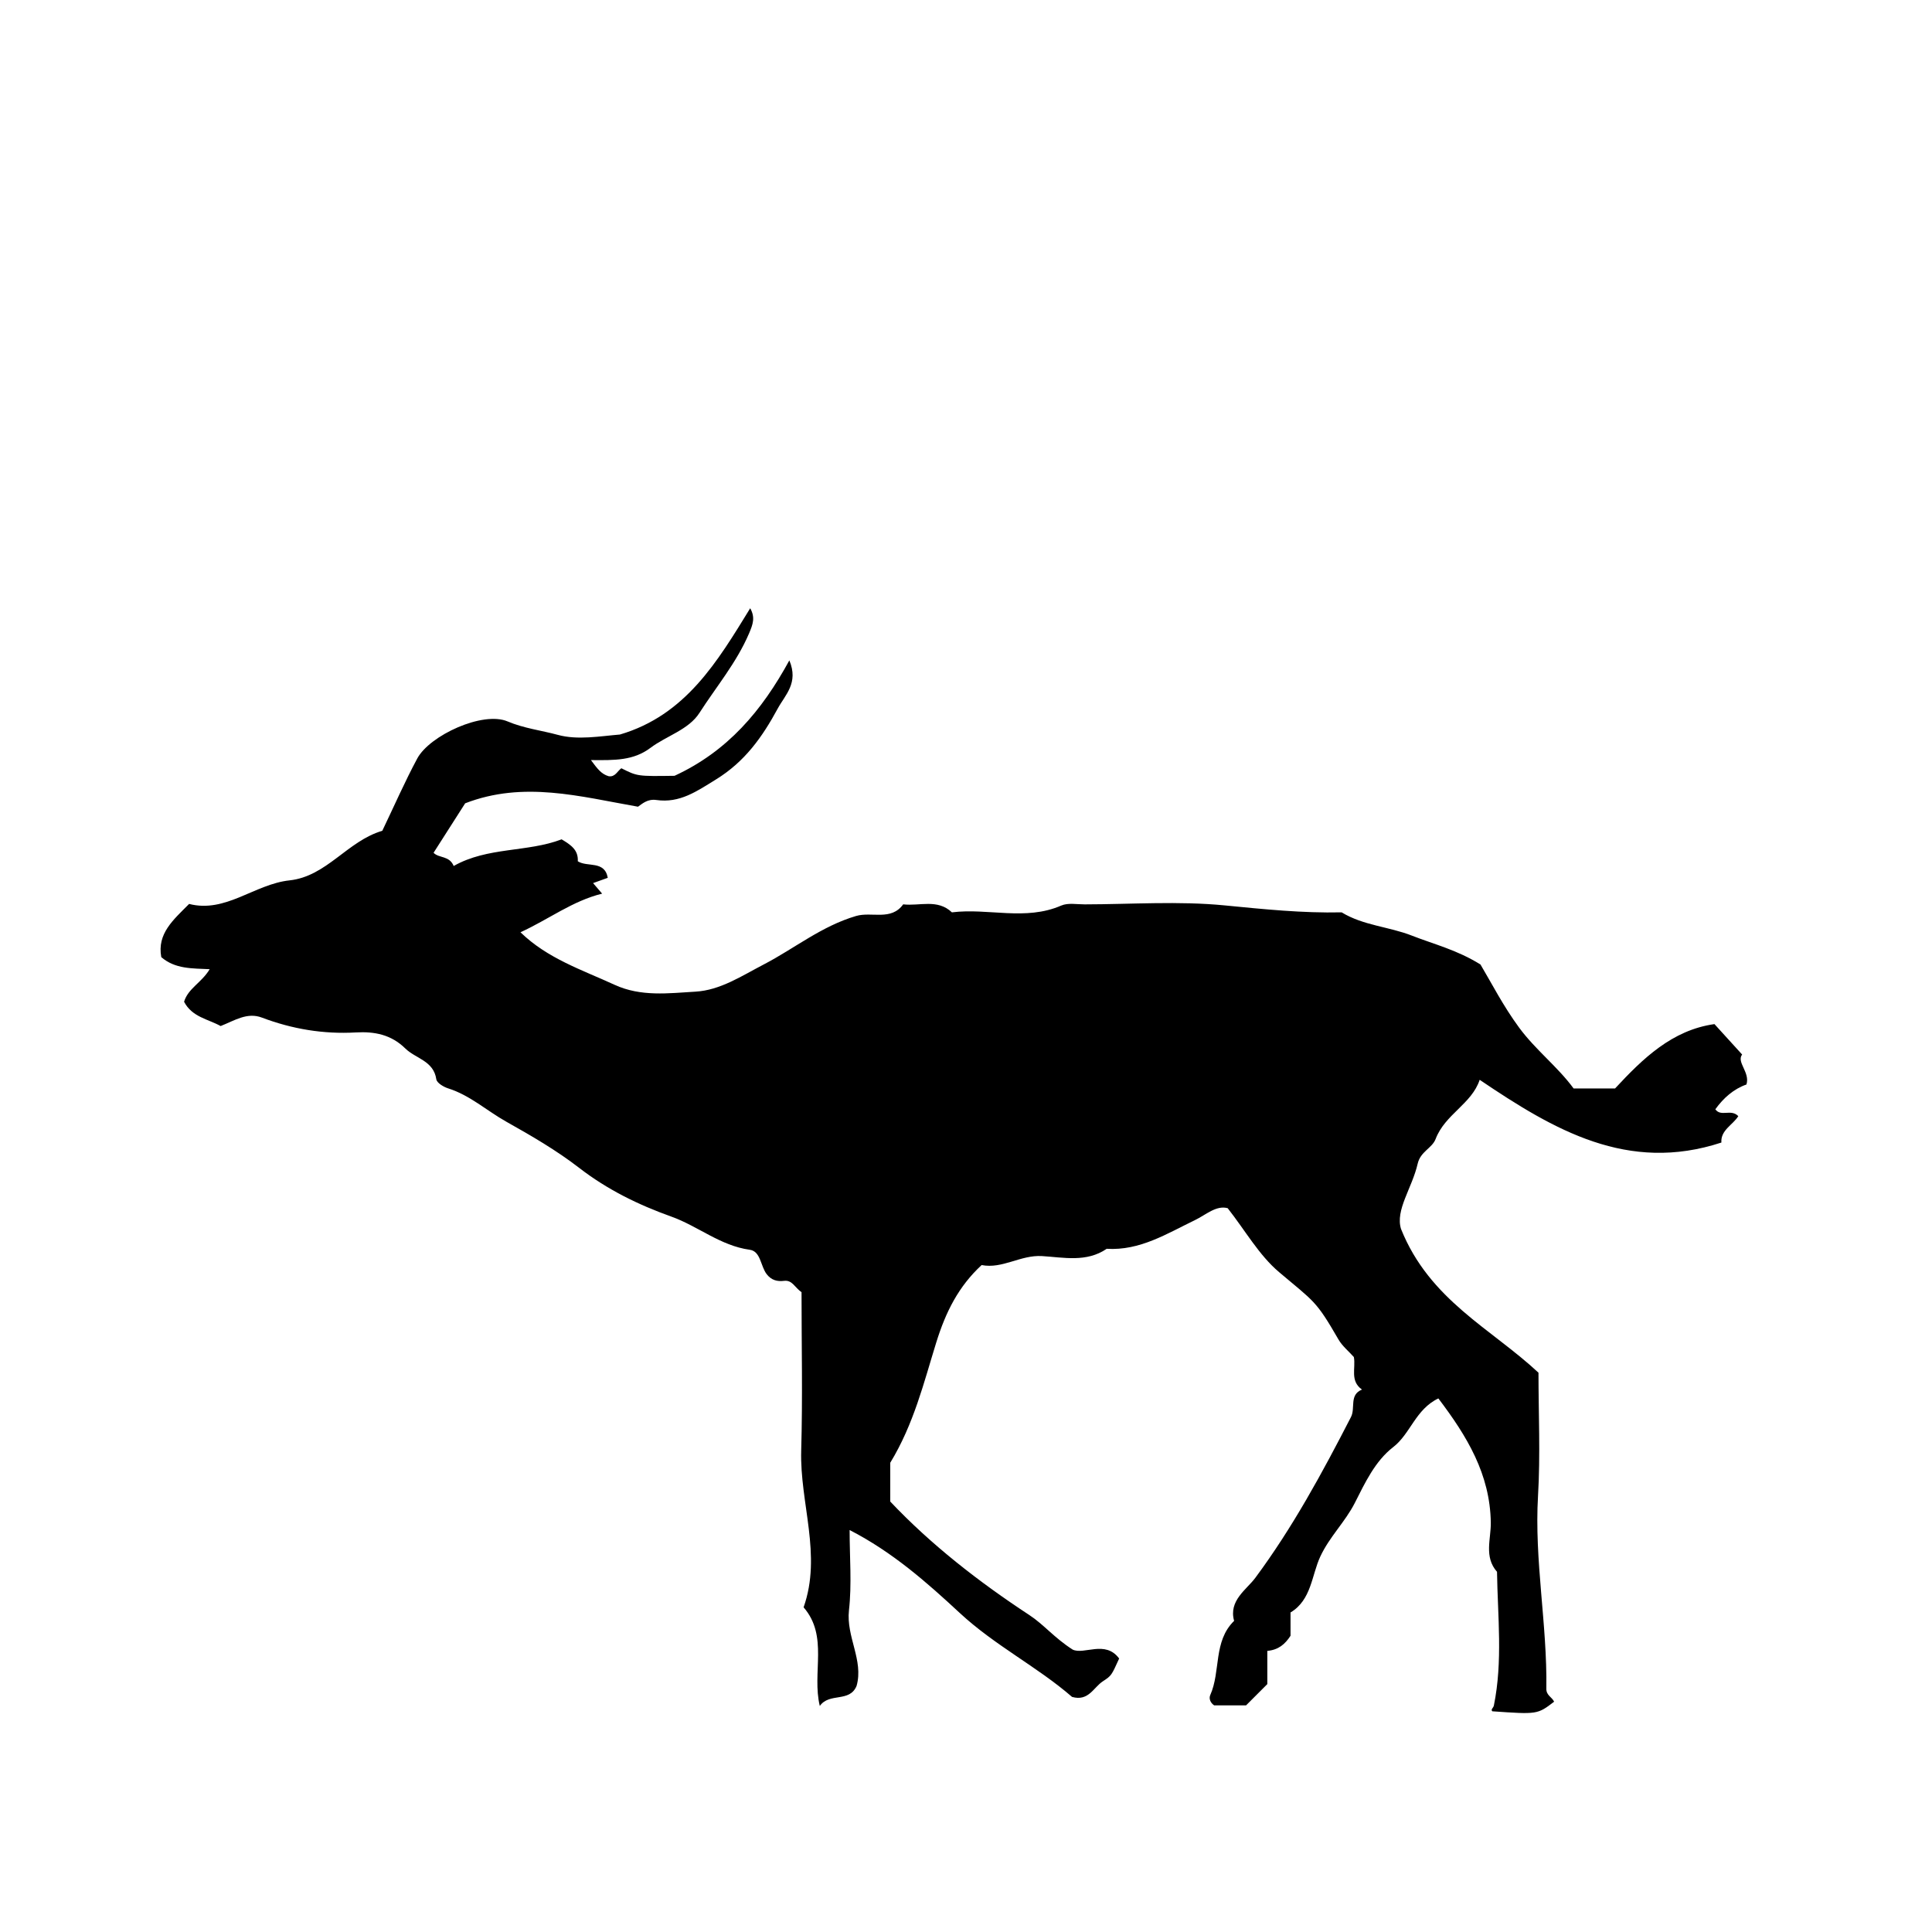
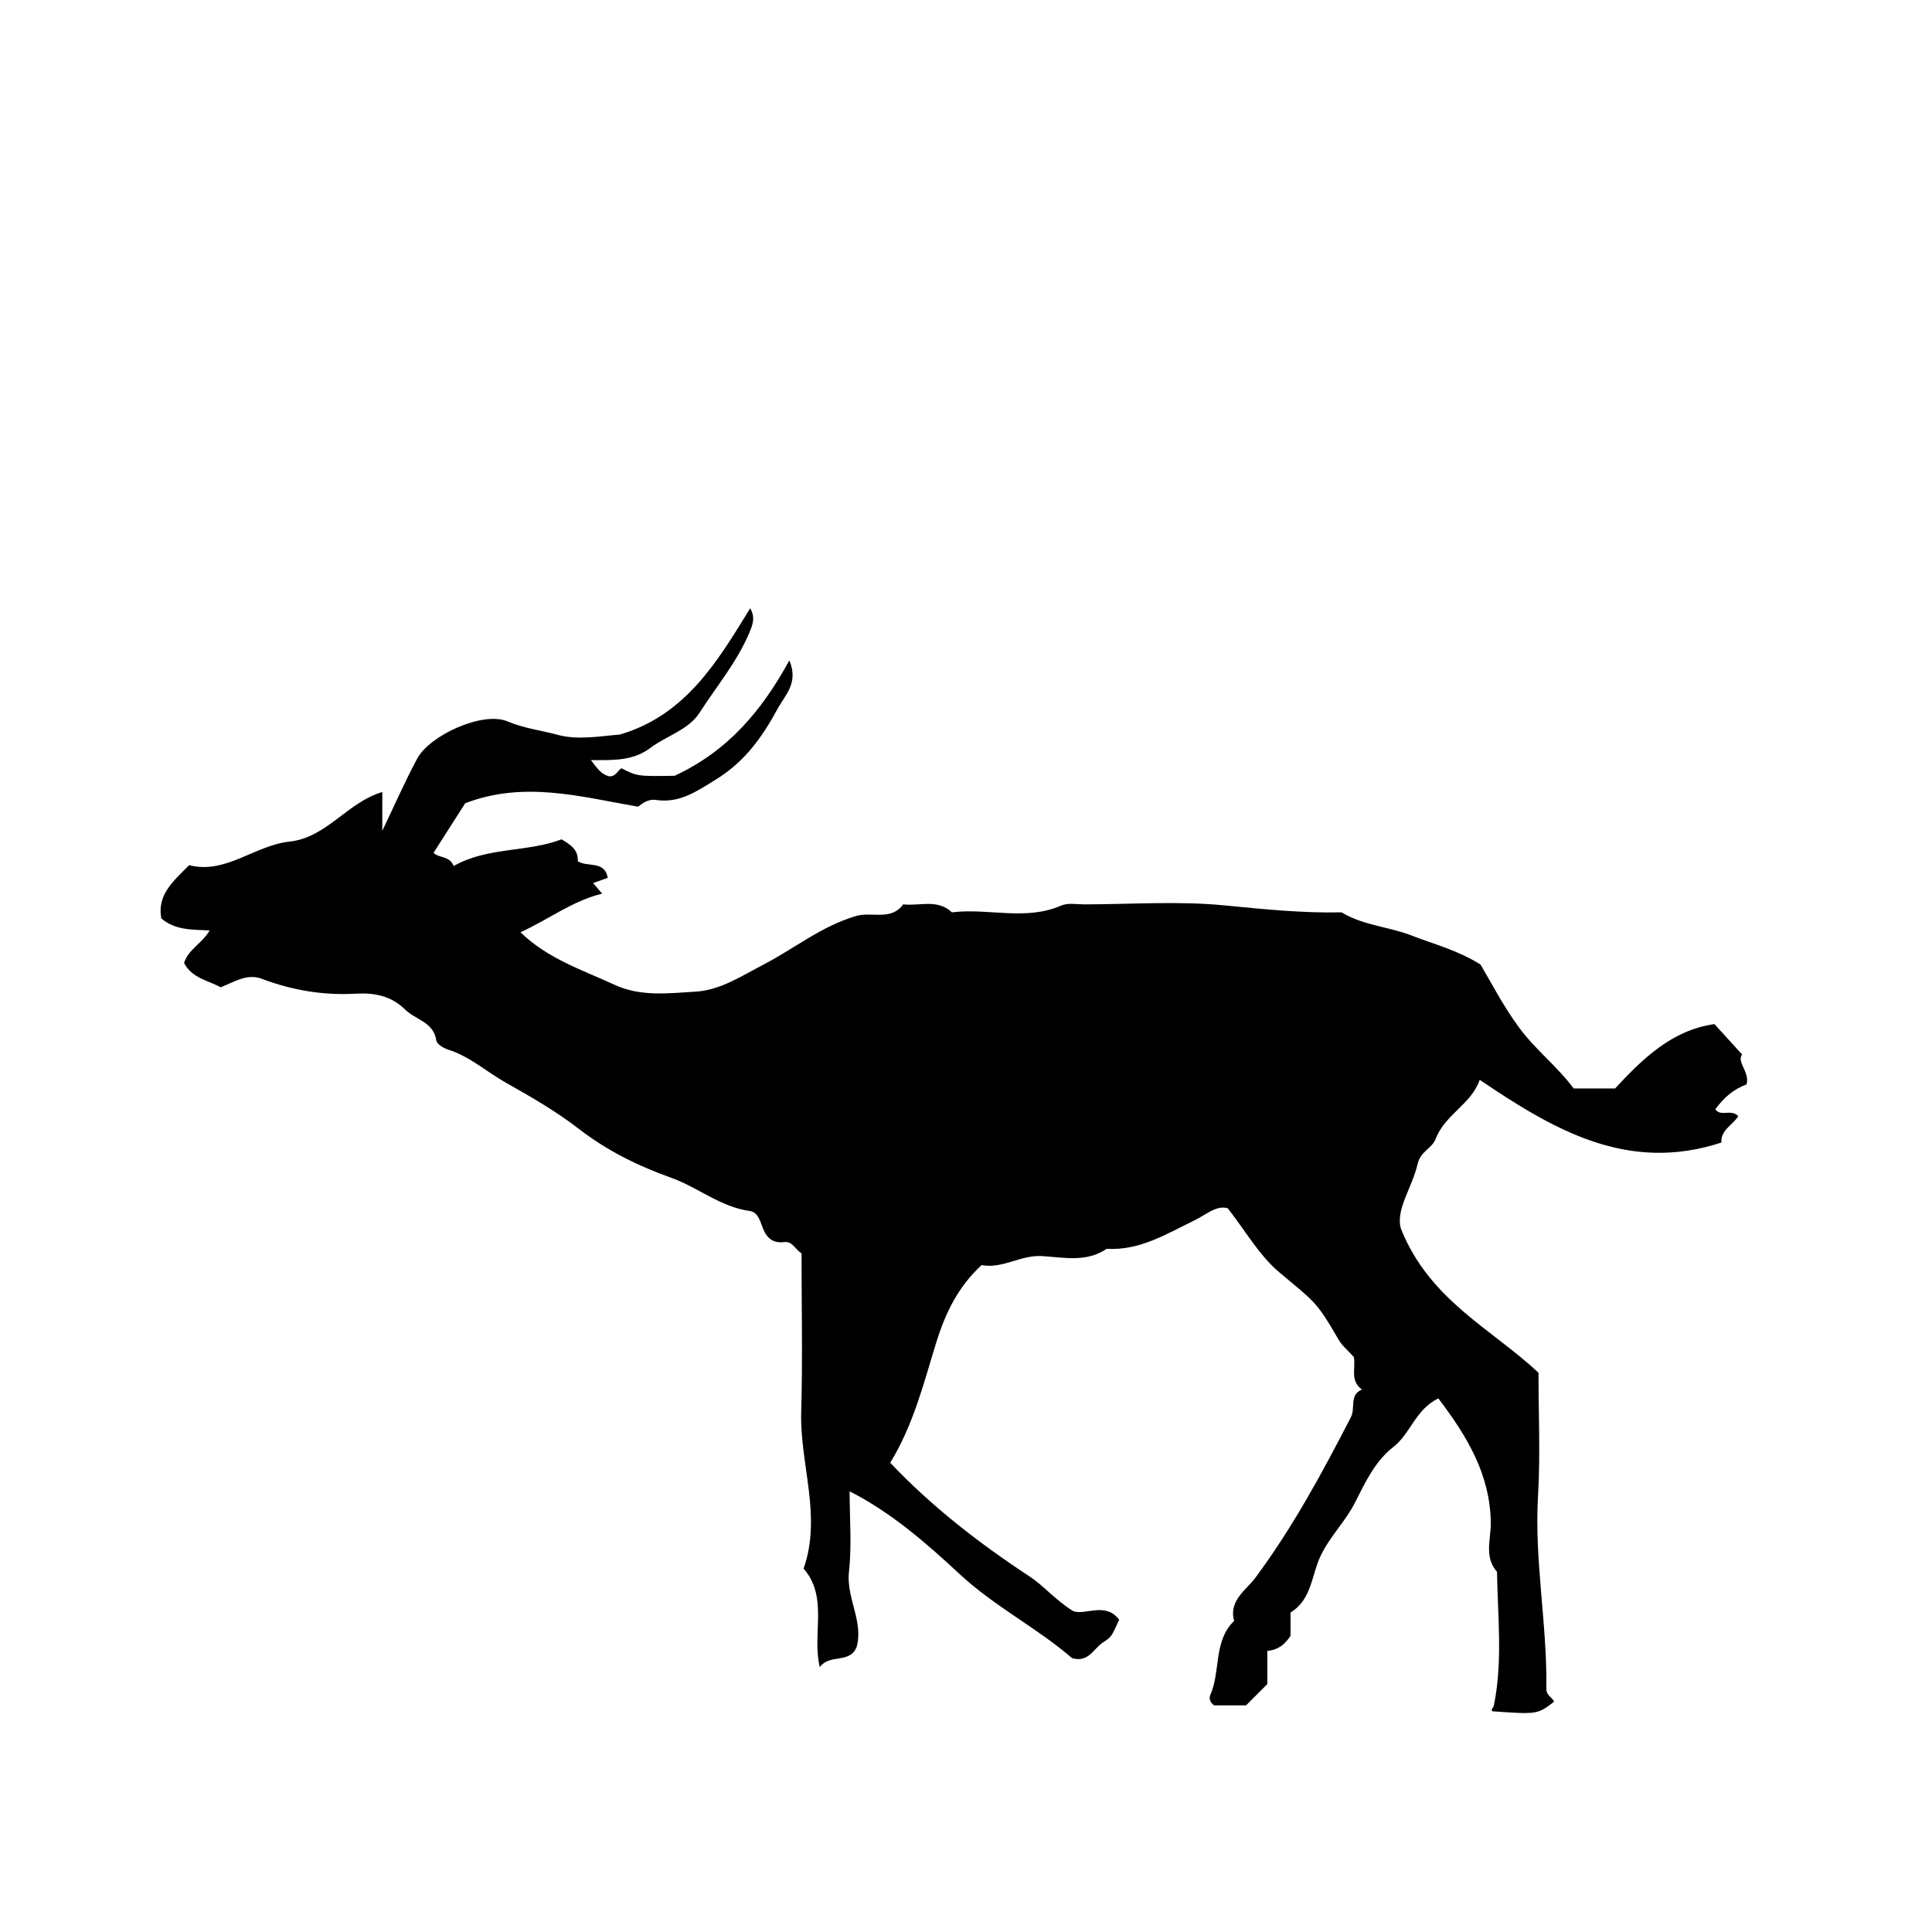
<svg xmlns="http://www.w3.org/2000/svg" fill="#000000" width="800px" height="800px" version="1.1" viewBox="144 144 512 512">
-   <path d="m245.31 364.17c3.266-6.812 6.019-13.125 9.27-19.164 3.293-6.125 17.355-12.605 23.914-9.828 4.394 1.859 8.977 2.383 13.332 3.57 5.262 1.441 11.215 0.344 16.465-0.09 17.434-5.129 25.855-19.363 34.52-33.465 1.352 2.418 0.762 4.18-0.324 6.711-3.316 7.738-8.691 14.105-13.141 21.039-2.863 4.457-8.723 6.055-12.969 9.246-4.5 3.379-9.426 3.301-15.773 3.238 1.707 2.309 2.731 3.688 4.672 4.273 1.75 0.293 2.297-1.328 3.387-2.106 4.262 2.141 4.262 2.141 14.098 2 14.07-6.508 23.121-17.207 30.422-30.586 2.519 5.992-1.102 9.117-3.098 12.801-4.055 7.477-8.66 14.012-16.324 18.738-5.133 3.168-9.633 6.348-15.805 5.461-2.418-0.348-3.824 1.062-4.883 1.777-15.473-2.715-30.301-6.887-45.801-0.902-2.68 4.195-5.527 8.656-8.375 13.113 1.426 1.484 4.18 0.699 5.332 3.5 8.984-5.094 19.492-3.582 28.602-7.062 2.481 1.484 4.457 2.82 4.289 5.809 2.504 1.648 7.106-0.293 7.945 4.387-1.23 0.441-2.457 0.883-3.898 1.402 0.797 0.922 1.422 1.652 2.402 2.793-7.859 1.93-14.148 6.805-21.637 10.238 7.164 6.973 16.293 9.941 24.918 13.91 7.031 3.238 14.328 2.238 21.434 1.828 6.602-0.379 12.234-4.156 18.188-7.25 8.09-4.207 15.277-10.137 24.41-12.809 4.133-1.211 9.273 1.367 12.469-3.082 4.336 0.516 9.094-1.523 12.914 2.121 9.602-1.199 19.477 2.332 28.969-1.797 1.785-0.777 4.137-0.312 6.227-0.316 12.379-0.02 24.848-0.926 37.109 0.273 10.34 1.008 20.602 2.074 30.98 1.84 5.723 3.5 12.52 3.773 18.656 6.184 5.762 2.262 11.859 3.738 18.133 7.633 2.906 4.875 6.027 11.008 10.238 16.723 4.41 5.984 10.211 10.352 14.449 16.137h10.977c7.332-7.898 15.094-15.477 26.344-17.062 2.551 2.801 4.883 5.371 7.336 8.066-1.559 2.019 2.152 4.711 1.145 7.941-3.367 1.18-6.07 3.543-8.246 6.57 1.5 2.102 4.144-0.203 6.086 1.82-1.445 2.328-4.727 3.707-4.481 6.996-24.777 8.121-44.289-3.258-64.059-16.629-2.106 6.394-9.18 9.133-11.672 15.684-0.938 2.457-4.016 3.301-4.758 6.551-1.473 6.465-5.981 12.27-4.41 17.301 7.57 18.863 23.891 26.383 36.426 38.082 0 10.766 0.523 21.73-0.121 32.625-1.012 17.156 2.465 34.047 2.203 51.121-0.031 1.789 1.496 2.215 2.062 3.445-4.422 3.379-4.422 3.379-16.383 2.543-0.492-0.5 0.281-0.875 0.414-1.523 2.398-11.754 1.004-23.613 0.836-35.441-3.508-3.965-1.578-8.723-1.648-13.07-0.203-12.816-6.297-22.863-13.898-32.879-6.07 2.902-7.375 9.359-11.969 12.902-4.797 3.699-7.473 9.477-10.176 14.801-2.57 5.055-6.676 8.906-9.148 14.211-2.293 4.918-2.328 11.492-7.883 14.809v6.176c-1.449 2.223-3.18 3.742-6.152 4.004v8.805c-2.137 2.137-3.891 3.891-5.633 5.637h-8.457c-0.996-0.68-1.445-1.797-1.031-2.731 2.82-6.332 0.754-14.234 6.324-19.664-1.512-5.371 3.305-8.289 5.602-11.383 9.934-13.395 17.781-27.891 25.363-42.629 1.238-2.41-0.527-5.891 2.918-7.281-3.266-2.312-1.602-5.723-2.152-8.625-1.352-1.516-3.059-2.891-4.082-4.66-5.992-10.387-6.363-9.914-15.75-17.855-5.289-4.473-8.902-10.938-13.609-16.934-3.074-0.812-5.734 1.75-8.676 3.168-7.465 3.598-14.586 8.137-23.383 7.598-5.352 3.672-11.461 2.273-17.148 1.93-5.68-0.344-10.465 3.461-15.996 2.379-6.152 5.691-9.523 12.438-12.051 20.598-3.258 10.504-5.918 21.531-12.168 31.797v10.273c10.762 11.395 23.457 21.285 36.859 30.082 3.875 2.543 6.559 5.996 11.477 9.152 3.012 1.465 8.664-2.602 12.328 2.371-2.035 4.465-2 4.523-4.316 6.035-2.481 1.617-3.797 5.387-8.168 4.137-9.16-7.961-20.426-13.594-29.734-22.223-8.73-8.098-17.84-16.164-29.211-22 0 7.269 0.609 14.34-0.172 21.254-0.789 7.019 3.93 13.266 2.023 20.035-1.855 4.519-7.203 1.699-9.754 5.336-2.144-8.848 2.363-18.469-4.293-26.145 4.914-13.906-1.031-27.66-0.637-41.523 0.402-14.078 0.09-28.172 0.09-41.988-1.797-1.234-2.449-3.273-4.613-3.008-1.84 0.227-3.371-0.172-4.602-1.742-1.656-2.109-1.582-6.09-4.5-6.492-7.809-1.074-13.707-6.262-20.809-8.797-8.734-3.125-16.922-7.125-24.426-12.922-5.981-4.625-12.707-8.531-19.312-12.234-5.144-2.887-9.629-7.012-15.41-8.828-1.215-0.383-2.977-1.449-3.117-2.402-0.727-4.938-5.477-5.473-8.207-8.156-3.754-3.691-8.16-4.543-13.129-4.258-8.566 0.492-16.863-0.898-24.887-3.934-3.914-1.48-7.195 0.762-10.934 2.242-3.352-1.867-7.559-2.363-9.688-6.438 1.074-3.57 4.637-5.031 6.785-8.629-4.594-0.23-9.129-0.004-12.828-3.199-1.145-6.246 3.18-9.863 7.379-14.098 9.684 2.5 17.32-5.246 26.605-6.242 9.871-1.062 15.305-10.414 24.59-13.141z" />
+   <path d="m245.31 364.17c3.266-6.812 6.019-13.125 9.27-19.164 3.293-6.125 17.355-12.605 23.914-9.828 4.394 1.859 8.977 2.383 13.332 3.57 5.262 1.441 11.215 0.344 16.465-0.09 17.434-5.129 25.855-19.363 34.52-33.465 1.352 2.418 0.762 4.18-0.324 6.711-3.316 7.738-8.691 14.105-13.141 21.039-2.863 4.457-8.723 6.055-12.969 9.246-4.5 3.379-9.426 3.301-15.773 3.238 1.707 2.309 2.731 3.688 4.672 4.273 1.75 0.293 2.297-1.328 3.387-2.106 4.262 2.141 4.262 2.141 14.098 2 14.07-6.508 23.121-17.207 30.422-30.586 2.519 5.992-1.102 9.117-3.098 12.801-4.055 7.477-8.66 14.012-16.324 18.738-5.133 3.168-9.633 6.348-15.805 5.461-2.418-0.348-3.824 1.062-4.883 1.777-15.473-2.715-30.301-6.887-45.801-0.902-2.68 4.195-5.527 8.656-8.375 13.113 1.426 1.484 4.18 0.699 5.332 3.5 8.984-5.094 19.492-3.582 28.602-7.062 2.481 1.484 4.457 2.82 4.289 5.809 2.504 1.648 7.106-0.293 7.945 4.387-1.23 0.441-2.457 0.883-3.898 1.402 0.797 0.922 1.422 1.652 2.402 2.793-7.859 1.93-14.148 6.805-21.637 10.238 7.164 6.973 16.293 9.941 24.918 13.91 7.031 3.238 14.328 2.238 21.434 1.828 6.602-0.379 12.234-4.156 18.188-7.25 8.09-4.207 15.277-10.137 24.41-12.809 4.133-1.211 9.273 1.367 12.469-3.082 4.336 0.516 9.094-1.523 12.914 2.121 9.602-1.199 19.477 2.332 28.969-1.797 1.785-0.777 4.137-0.312 6.227-0.316 12.379-0.02 24.848-0.926 37.109 0.273 10.34 1.008 20.602 2.074 30.98 1.84 5.723 3.5 12.52 3.773 18.656 6.184 5.762 2.262 11.859 3.738 18.133 7.633 2.906 4.875 6.027 11.008 10.238 16.723 4.41 5.984 10.211 10.352 14.449 16.137h10.977c7.332-7.898 15.094-15.477 26.344-17.062 2.551 2.801 4.883 5.371 7.336 8.066-1.559 2.019 2.152 4.711 1.145 7.941-3.367 1.18-6.07 3.543-8.246 6.57 1.5 2.102 4.144-0.203 6.086 1.82-1.445 2.328-4.727 3.707-4.481 6.996-24.777 8.121-44.289-3.258-64.059-16.629-2.106 6.394-9.18 9.133-11.672 15.684-0.938 2.457-4.016 3.301-4.758 6.551-1.473 6.465-5.981 12.27-4.41 17.301 7.57 18.863 23.891 26.383 36.426 38.082 0 10.766 0.523 21.73-0.121 32.625-1.012 17.156 2.465 34.047 2.203 51.121-0.031 1.789 1.496 2.215 2.062 3.445-4.422 3.379-4.422 3.379-16.383 2.543-0.492-0.5 0.281-0.875 0.414-1.523 2.398-11.754 1.004-23.613 0.836-35.441-3.508-3.965-1.578-8.723-1.648-13.07-0.203-12.816-6.297-22.863-13.898-32.879-6.07 2.902-7.375 9.359-11.969 12.902-4.797 3.699-7.473 9.477-10.176 14.801-2.57 5.055-6.676 8.906-9.148 14.211-2.293 4.918-2.328 11.492-7.883 14.809v6.176c-1.449 2.223-3.18 3.742-6.152 4.004v8.805c-2.137 2.137-3.891 3.891-5.633 5.637h-8.457c-0.996-0.68-1.445-1.797-1.031-2.731 2.82-6.332 0.754-14.234 6.324-19.664-1.512-5.371 3.305-8.289 5.602-11.383 9.934-13.395 17.781-27.891 25.363-42.629 1.238-2.41-0.527-5.891 2.918-7.281-3.266-2.312-1.602-5.723-2.152-8.625-1.352-1.516-3.059-2.891-4.082-4.66-5.992-10.387-6.363-9.914-15.75-17.855-5.289-4.473-8.902-10.938-13.609-16.934-3.074-0.812-5.734 1.75-8.676 3.168-7.465 3.598-14.586 8.137-23.383 7.598-5.352 3.672-11.461 2.273-17.148 1.93-5.68-0.344-10.465 3.461-15.996 2.379-6.152 5.691-9.523 12.438-12.051 20.598-3.258 10.504-5.918 21.531-12.168 31.797c10.762 11.395 23.457 21.285 36.859 30.082 3.875 2.543 6.559 5.996 11.477 9.152 3.012 1.465 8.664-2.602 12.328 2.371-2.035 4.465-2 4.523-4.316 6.035-2.481 1.617-3.797 5.387-8.168 4.137-9.16-7.961-20.426-13.594-29.734-22.223-8.73-8.098-17.84-16.164-29.211-22 0 7.269 0.609 14.34-0.172 21.254-0.789 7.019 3.93 13.266 2.023 20.035-1.855 4.519-7.203 1.699-9.754 5.336-2.144-8.848 2.363-18.469-4.293-26.145 4.914-13.906-1.031-27.66-0.637-41.523 0.402-14.078 0.09-28.172 0.09-41.988-1.797-1.234-2.449-3.273-4.613-3.008-1.84 0.227-3.371-0.172-4.602-1.742-1.656-2.109-1.582-6.09-4.5-6.492-7.809-1.074-13.707-6.262-20.809-8.797-8.734-3.125-16.922-7.125-24.426-12.922-5.981-4.625-12.707-8.531-19.312-12.234-5.144-2.887-9.629-7.012-15.41-8.828-1.215-0.383-2.977-1.449-3.117-2.402-0.727-4.938-5.477-5.473-8.207-8.156-3.754-3.691-8.16-4.543-13.129-4.258-8.566 0.492-16.863-0.898-24.887-3.934-3.914-1.48-7.195 0.762-10.934 2.242-3.352-1.867-7.559-2.363-9.688-6.438 1.074-3.57 4.637-5.031 6.785-8.629-4.594-0.23-9.129-0.004-12.828-3.199-1.145-6.246 3.18-9.863 7.379-14.098 9.684 2.5 17.32-5.246 26.605-6.242 9.871-1.062 15.305-10.414 24.59-13.141z" />
</svg>